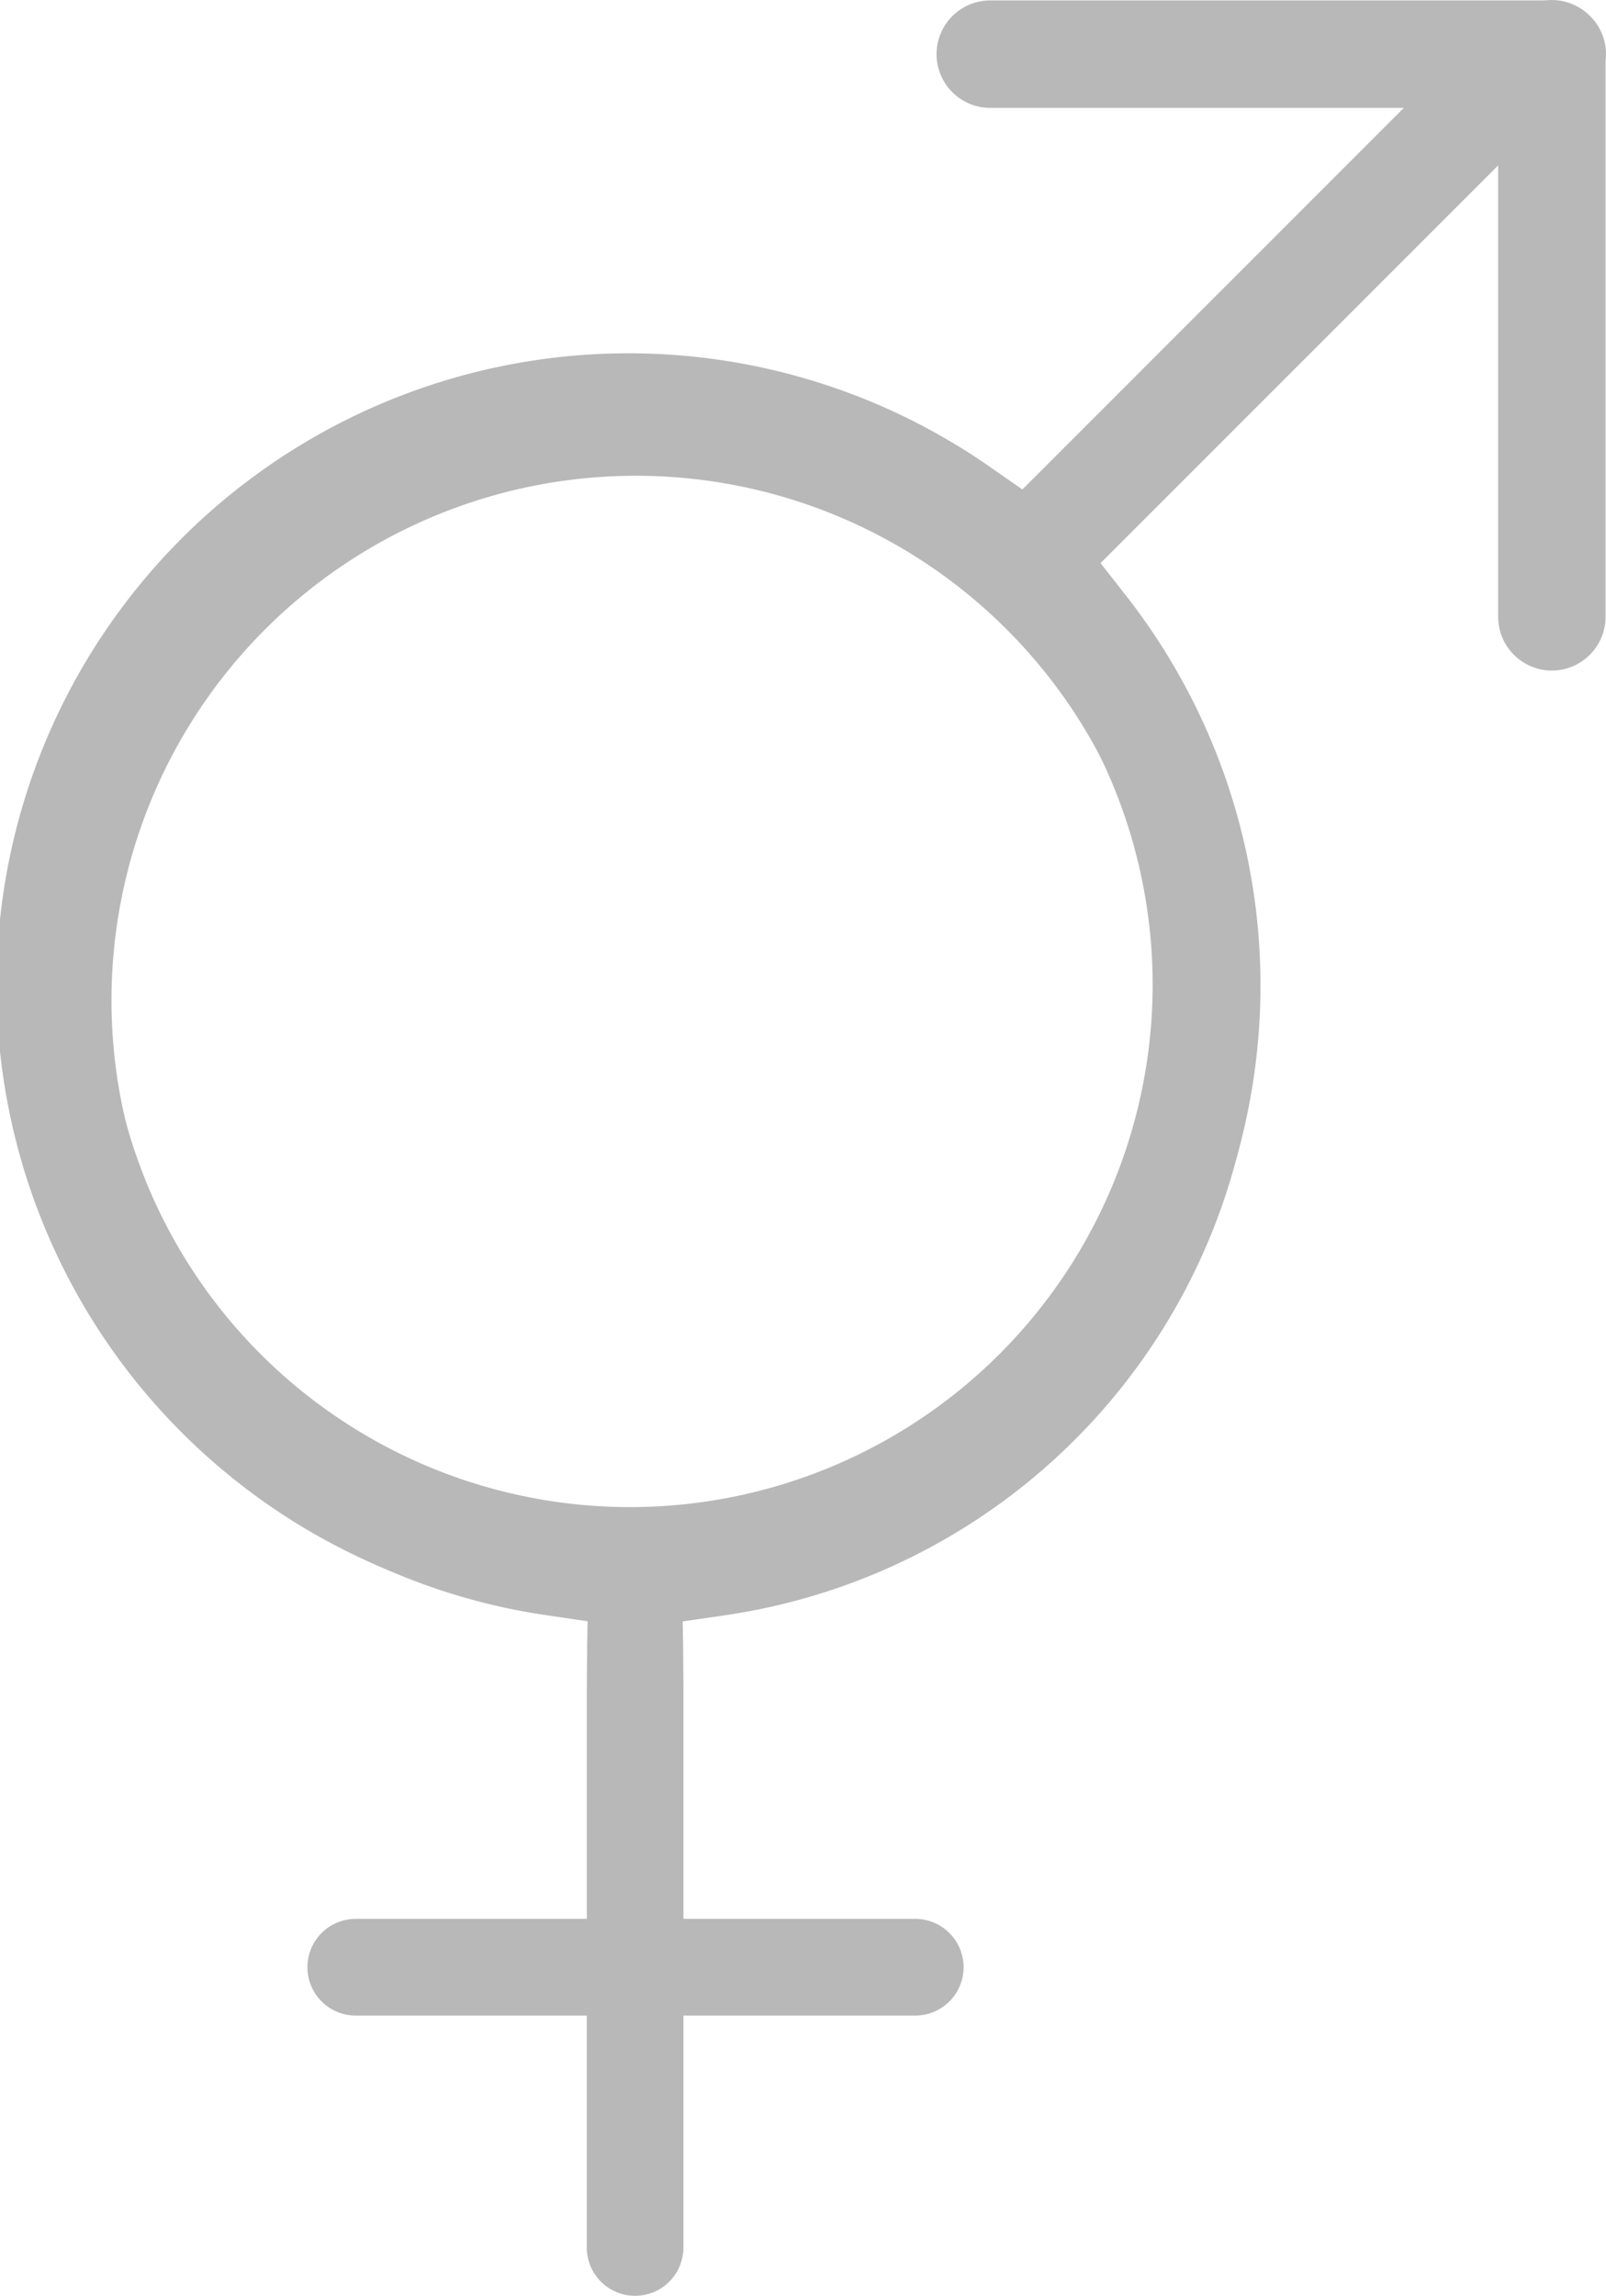
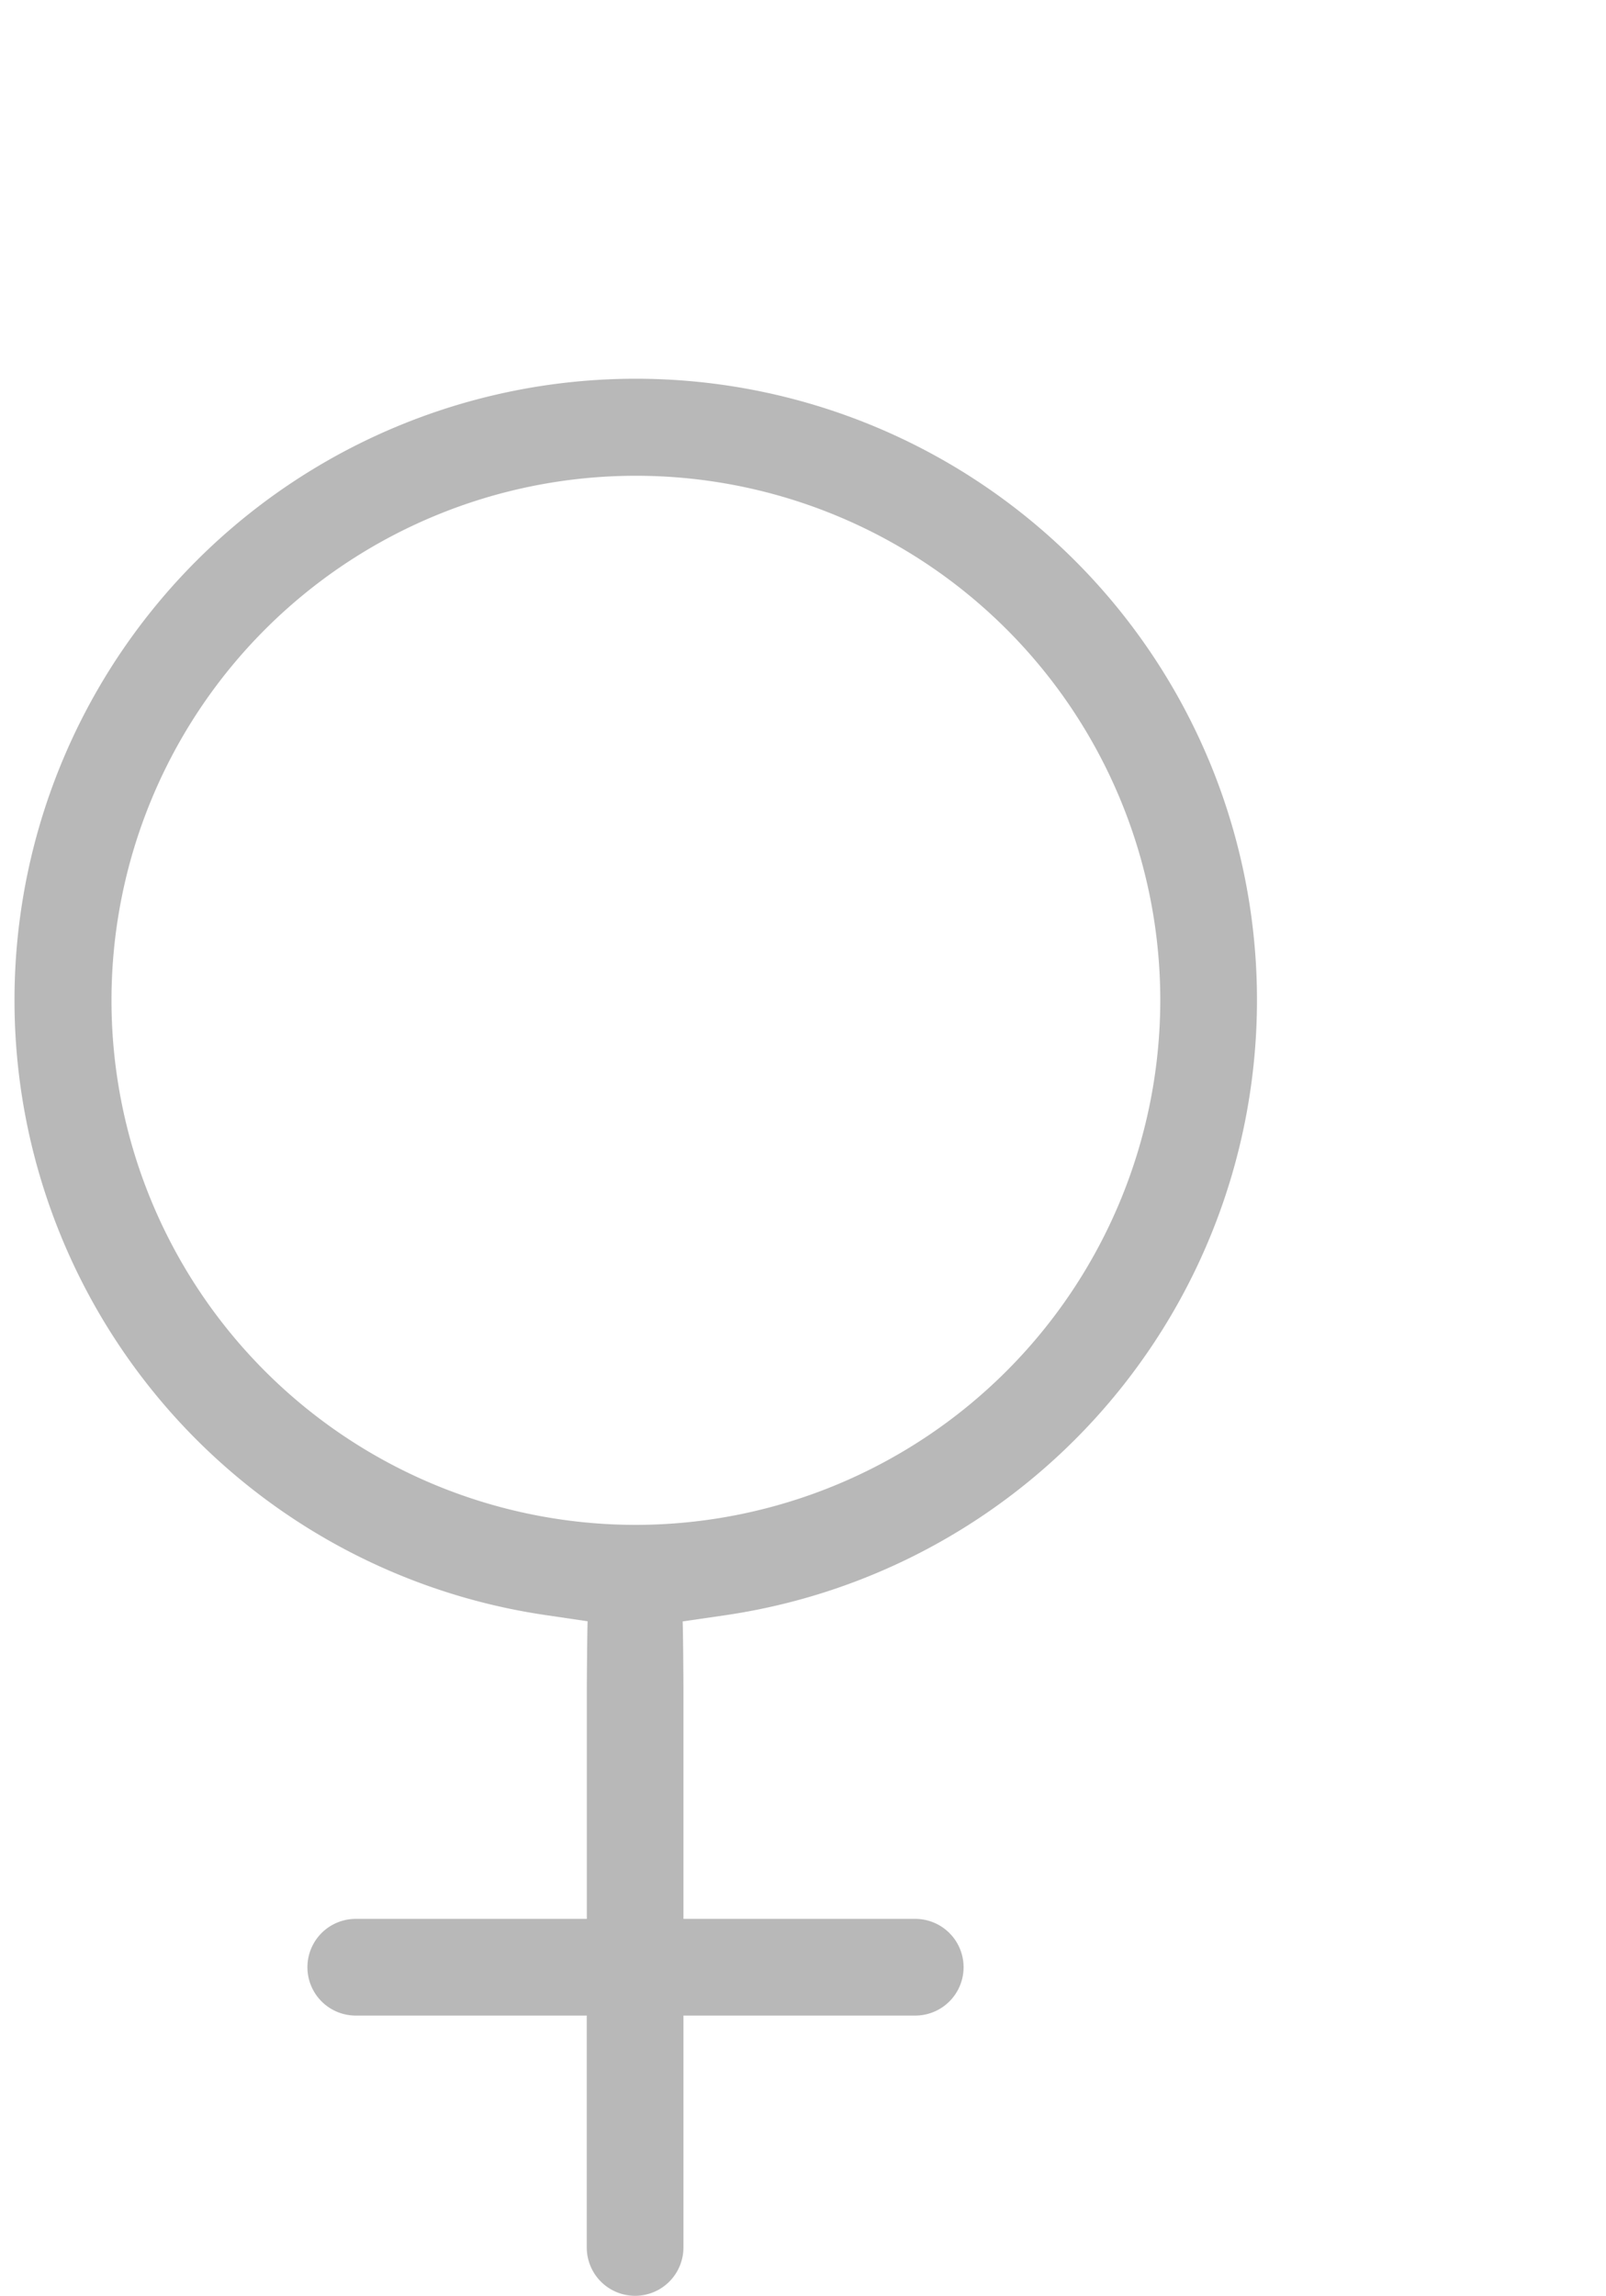
<svg xmlns="http://www.w3.org/2000/svg" width="96.021" height="137.221" viewBox="0 0 96.021 137.221">
  <g id="Group_9912" data-name="Group 9912" transform="translate(-777 -1930.967)">
    <path id="Path_19583" data-name="Path 19583" d="M427.878,271.571a37.145,37.145,0,1,0-39.7,51.186l2.6.384c-.03.978-.046,3.806-.046,3.976v13.812H376.916a2.889,2.889,0,1,0,0,5.779h13.812v13.86a2.89,2.89,0,0,0,5.78,0v-13.86h13.86a2.889,2.889,0,0,0,0-5.779h-13.86V327.117c0-.174-.015-3.07-.046-3.968l2.608-.379a37.16,37.16,0,0,0,28.809-51.2Zm-34.214,45.808a31.353,31.353,0,1,1,31.354-31.353A31.389,31.389,0,0,1,393.664,317.379Z" transform="translate(421.354 1704.731)" fill="#b8b8b8" />
-     <path id="Path_19592" data-name="Path 19592" d="M523.757,484.907a3.214,3.214,0,0,0,3.211-3.211V448.5l.012-.135c.009-.108.014-.207.014-.3a3.189,3.189,0,0,0-.95-2.275,3.243,3.243,0,0,0-2.594-.948l-.261.012H490.123a3.211,3.211,0,0,0,0,6.421h24.784l-.119.119L492.1,474.084l-1.964-1.367a37.784,37.784,0,1,0,8.2,7.763l-1.561-1.994.044-.044,23.727-23.726V481.7A3.214,3.214,0,0,0,523.757,484.907Zm-23.868,18.754a31.247,31.247,0,1,1-31.247-31.247A31.282,31.282,0,0,1,499.888,503.661Z" transform="translate(346.027 1486.139)" fill="#b8b8b8" />
  </g>
</svg>